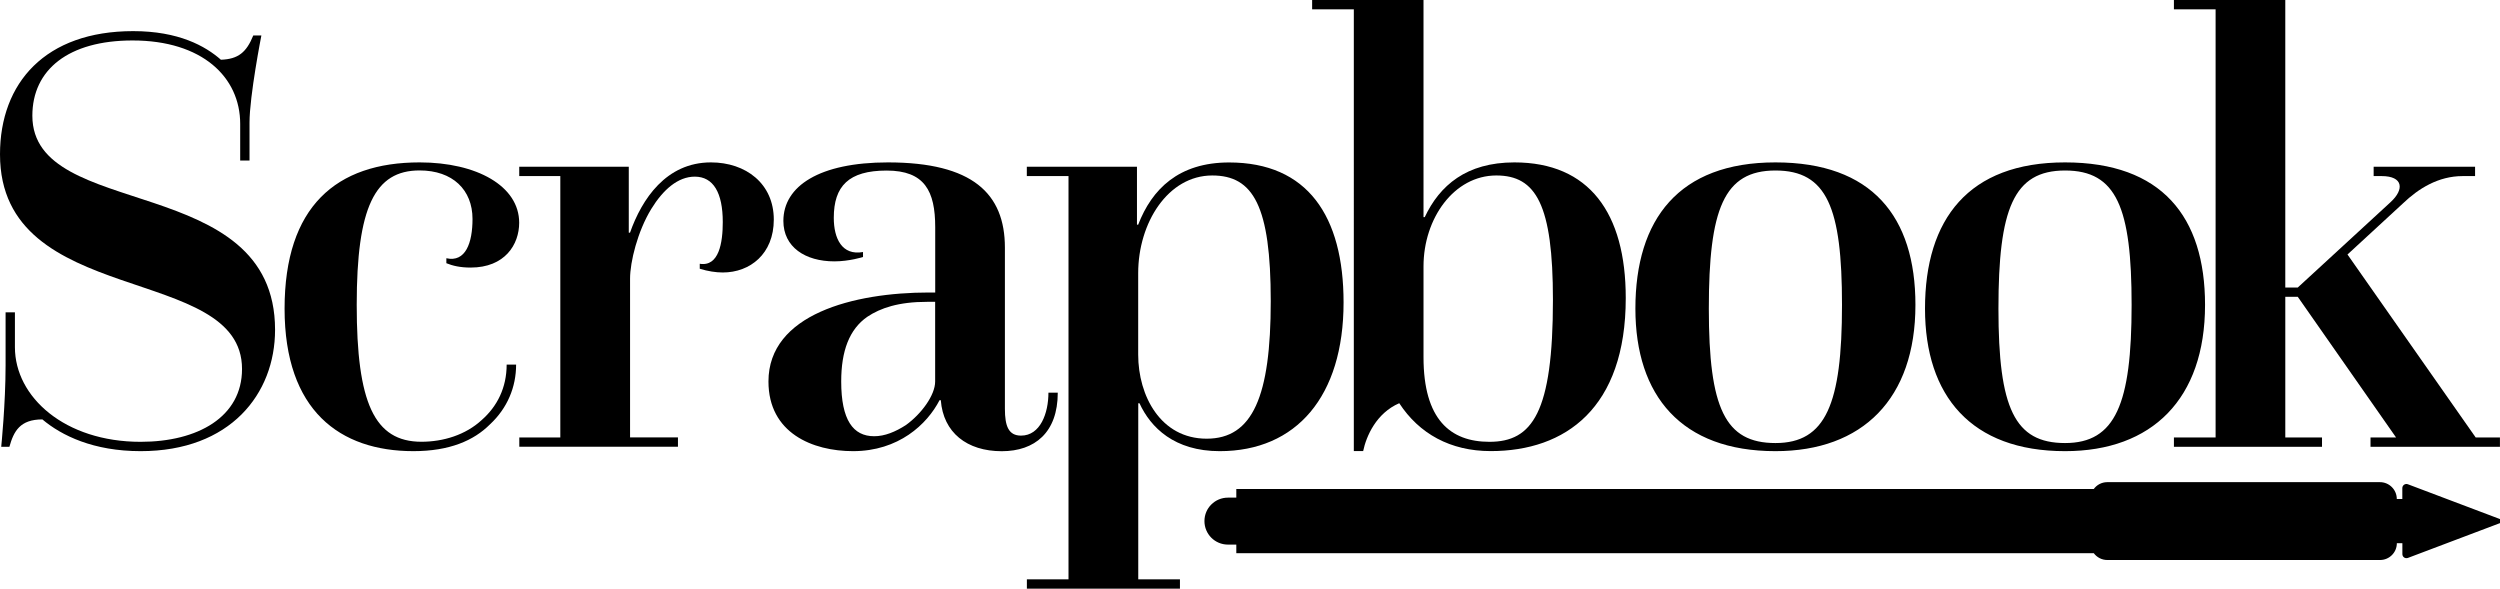
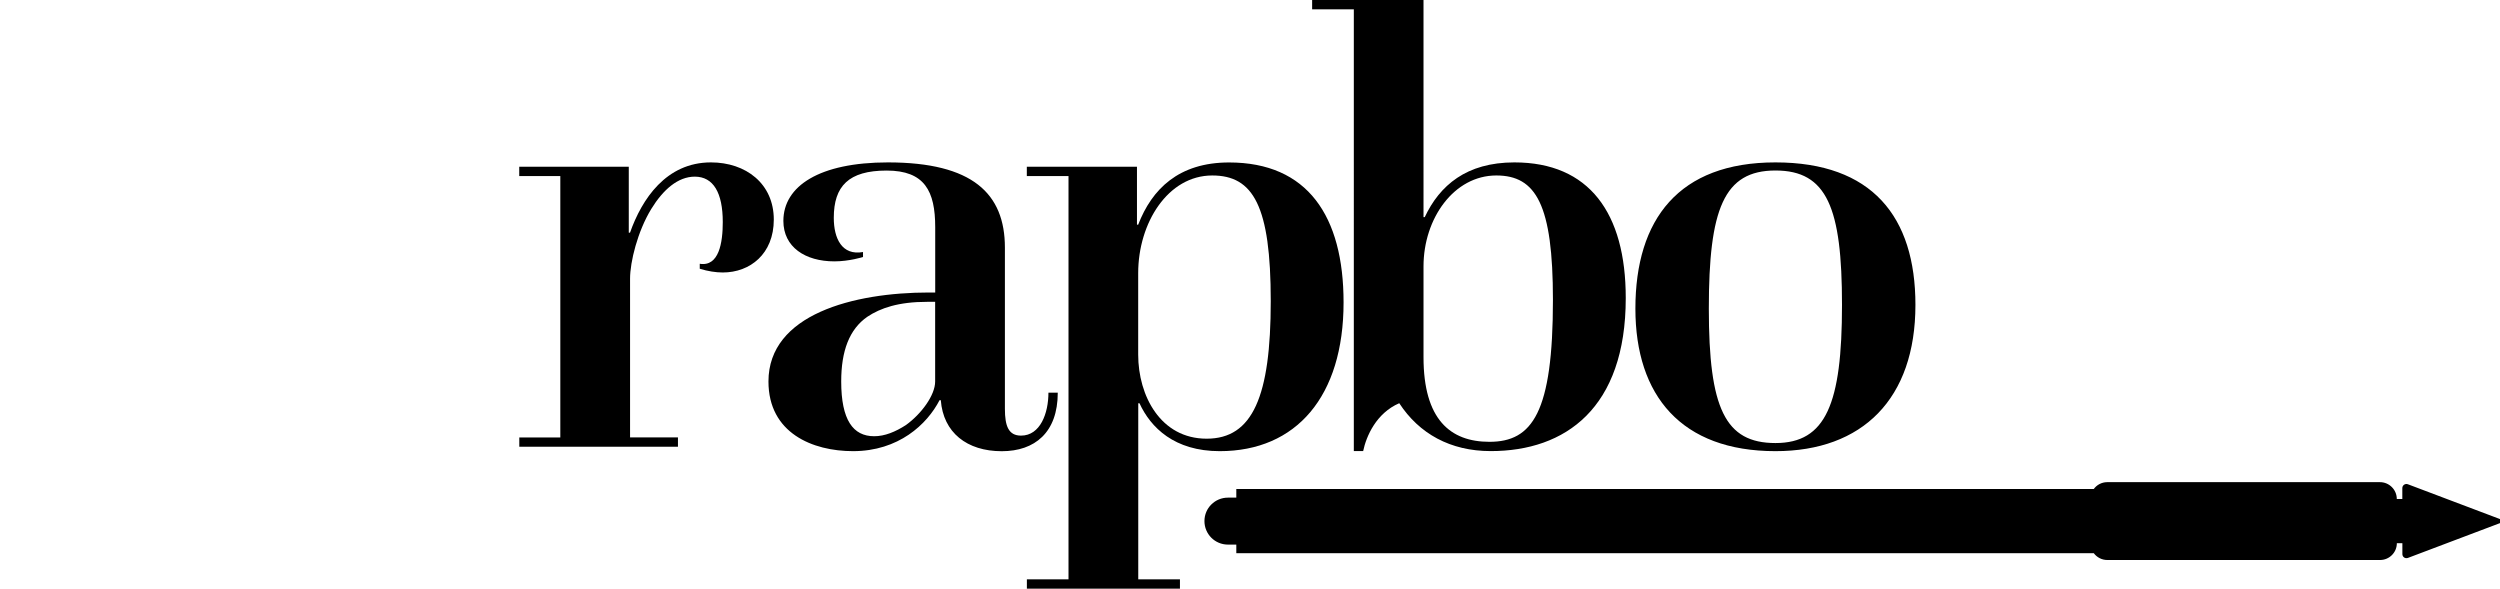
<svg xmlns="http://www.w3.org/2000/svg" viewBox="0 0 407.18 95.88">
  <g id="a" />
  <g id="b">
    <g id="c">
      <g>
-         <path d="M.2,72.77s.71-6.99,.71-13.28v-8.62h1.52v5.68c0,8.11,8.11,15.41,20.47,15.41,9.32,0,16.52-4.05,16.52-11.86C39.43,42.77,0,50.37,0,25.14,0,13.48,7.4,5.07,21.69,5.07c7.4,0,11.76,2.43,14.29,4.66,2.84-.1,4.16-1.22,5.27-3.95h1.32s-1.93,9.83-1.93,14.19v6.18h-1.52v-5.98c0-7.6-6.18-13.58-17.53-13.58-10.44,0-16.32,4.76-16.32,12.26,0,17.23,39.53,9.02,39.53,34.87,0,10.44-7.3,19.76-21.89,19.76-7.7,0-12.87-2.53-16.01-5.17-3.65,0-4.66,1.93-5.37,4.46H.2Z" />
-         <path d="M84.06,59.39c0,3.65-1.42,7.09-4.26,9.73-2.64,2.64-6.59,4.36-12.47,4.36-11.96,0-20.98-6.59-20.98-23.21s8.41-23.82,21.99-23.82c9.32,0,16.22,3.85,16.22,9.83,0,3.55-2.33,7.3-7.91,7.3-1.72,0-2.94-.3-3.95-.71v-.81c3.14,.71,4.26-2.53,4.26-6.39,0-4.76-3.24-7.91-8.62-7.91-7.3,0-10.24,5.98-10.24,21.89s2.84,22.3,10.54,22.3c3.55,0,7.2-1.11,9.83-3.55,2.53-2.23,4.05-5.27,4.05-9.02h1.52Z" />
        <path d="M84.57,71.25h6.69V28.68h-6.69v-1.52h17.84v10.74h.2c1.93-5.47,5.88-11.45,13.18-11.45,5.68,0,10.24,3.45,10.24,9.32,0,5.57-3.85,8.61-8.31,8.61-1.11,0-2.43-.2-3.75-.61v-.81c3.14,.51,3.75-3.45,3.75-6.79,0-4.76-1.52-7.4-4.56-7.4-2.74,0-5.17,2.13-7.09,5.27-2.23,3.65-3.45,8.61-3.45,11.35v25.85h7.8v1.52h-25.84v-1.52Z" />
        <path d="M153.03,65.17c-2.03,3.95-6.69,8.31-14.09,8.31-6.59,0-13.78-2.94-13.78-11.35,0-10.95,13.89-14.49,26.15-14.49h1.01v-10.64c0-5.88-1.72-9.22-7.91-9.22s-8.61,2.53-8.61,7.7c0,3.35,1.32,6.18,4.76,5.57v.81s-2.23,.71-4.66,.71c-4.76,0-8.31-2.33-8.31-6.59,0-5.68,5.88-9.53,17.03-9.53,13.78,0,19.05,5.07,19.05,13.89v26.25c0,2.84,.61,4.36,2.63,4.36,3.14,0,4.46-3.65,4.46-6.99h1.52c0,6.49-3.75,9.53-9.12,9.53-5.68,0-9.53-3.04-9.93-8.31h-.2Zm-.71-16.01h-1.32c-4.66,0-7.6,1.01-9.73,2.43-2.94,2.03-4.26,5.57-4.26,10.54,0,6.28,1.93,8.92,5.37,8.92,1.72,0,3.45-.71,5.17-1.82,2.53-1.82,4.76-4.87,4.76-7.09v-12.97Z" />
        <path d="M220.5,1.52h-6.79V0h18.14V35.37h.2c2.43-5.17,6.79-8.92,14.6-8.92,12.16,0,18.14,8.21,18.14,22.09,0,17.94-9.83,24.93-21.99,24.93-6.59,0-11.66-2.84-14.9-7.8-3.75,1.62-5.37,5.37-5.88,7.8h-1.52V1.52Zm11.35,56.66c0,10.14,4.36,13.78,10.74,13.78,6.99,0,10.34-4.76,10.34-23.11,0-15.51-2.74-20.27-9.22-20.27-6.89,0-11.86,6.99-11.86,14.8v14.8Z" />
        <path d="M266.36,50.27c0-14.59,7.09-23.82,22.81-23.82s22.8,8.82,22.8,23.21c0,15.3-8.62,23.82-22.8,23.82-15.31,0-22.81-9.02-22.81-23.21Zm33.65-.61c0-15.81-2.43-21.89-10.84-21.89s-10.85,6.28-10.85,22.5,2.63,21.89,10.85,21.89,10.84-6.39,10.84-22.5Z" />
-         <path d="M313.53,50.27c0-14.59,7.09-23.82,22.81-23.82s22.8,8.82,22.8,23.21c0,15.3-8.62,23.82-22.8,23.82-15.31,0-22.81-9.02-22.81-23.21Zm33.65-.61c0-15.81-2.43-21.89-10.84-21.89s-10.85,6.28-10.85,22.5,2.63,21.89,10.85,21.89,10.84-6.39,10.84-22.5Z" />
-         <path d="M354.07,71.25h6.79V1.52h-6.79V0h18.14V46.83h2.03l15.1-13.89c2.33-2.13,2.03-4.26-1.42-4.26h-1.32v-1.52h16.52v1.52h-2.03c-3.95,0-7.2,2.03-9.73,4.46l-9.02,8.31,20.88,29.8h3.95v1.52h-21.08v-1.52h4.16l-16.01-22.91h-2.03v22.91h5.98v1.52h-24.12v-1.52Z" />
      </g>
      <path d="M167.24,94.36h6.79V28.68h-6.79v-1.52h17.94v9.43h.2c2.23-5.78,6.59-10.13,14.8-10.13,12.77,0,18.65,8.72,18.65,22.8,0,15.3-7.7,24.22-20.17,24.22-7.4,0-11.25-3.85-13.07-7.8h-.2v28.68h6.79v1.52h-24.93v-1.52Zm18.14-36.59c0,6.69,3.65,13.68,11.15,13.68s10.44-6.89,10.44-22.4-2.84-20.47-9.53-20.47c-7.2,0-12.06,7.7-12.06,15.91v13.28Z" />
      <path d="M407.18,84.54v.66l-15,5.67c-.44,.16-.9-.15-.9-.62v-1.78h-.9c0,1.52-1.23,2.74-2.74,2.74h-44.42c-.9,0-1.7-.44-2.2-1.11H201.36v-1.4h-1.36c-2.12,0-3.83-1.71-3.83-3.83,0-1.05,.42-2.01,1.12-2.7,.7-.7,1.66-1.12,2.71-1.12h1.36v-1.41h139.66c.49-.67,1.29-1.11,2.19-1.11h44.42c1.51,0,2.74,1.23,2.74,2.74h.9v-1.77c0-.47,.47-.79,.9-.63l15,5.67Z" />
    </g>
  </g>
</svg>